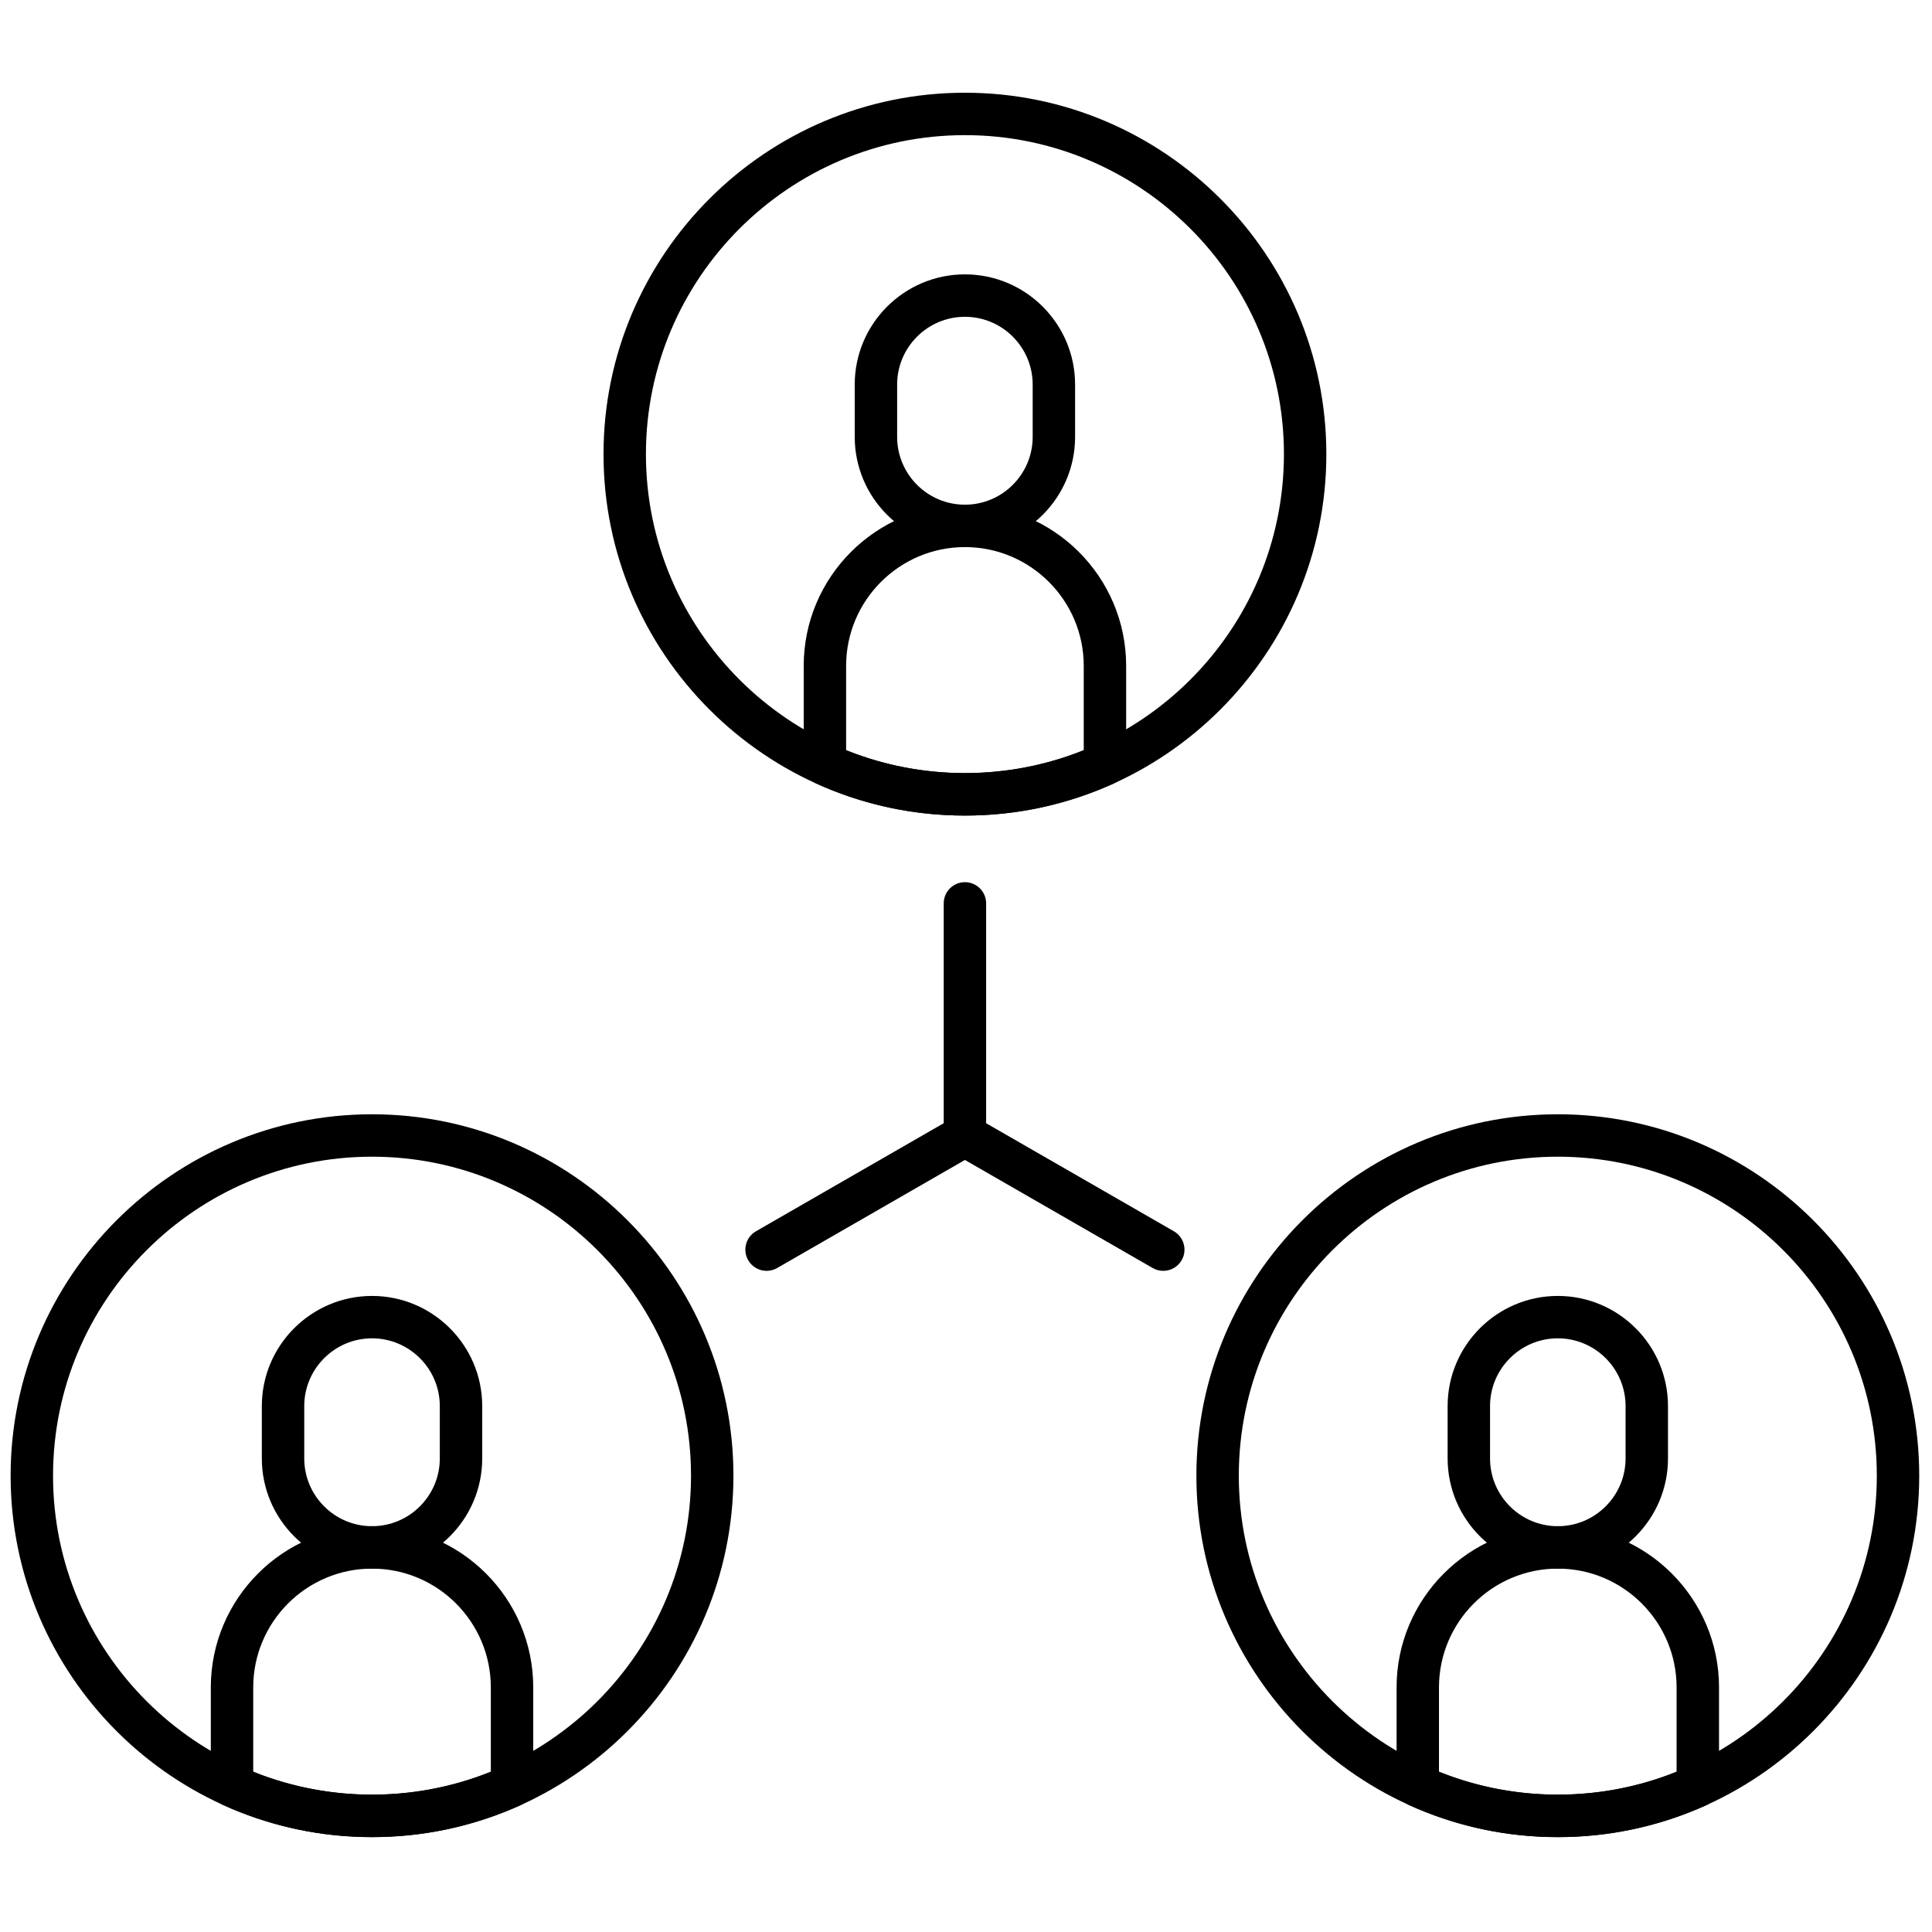
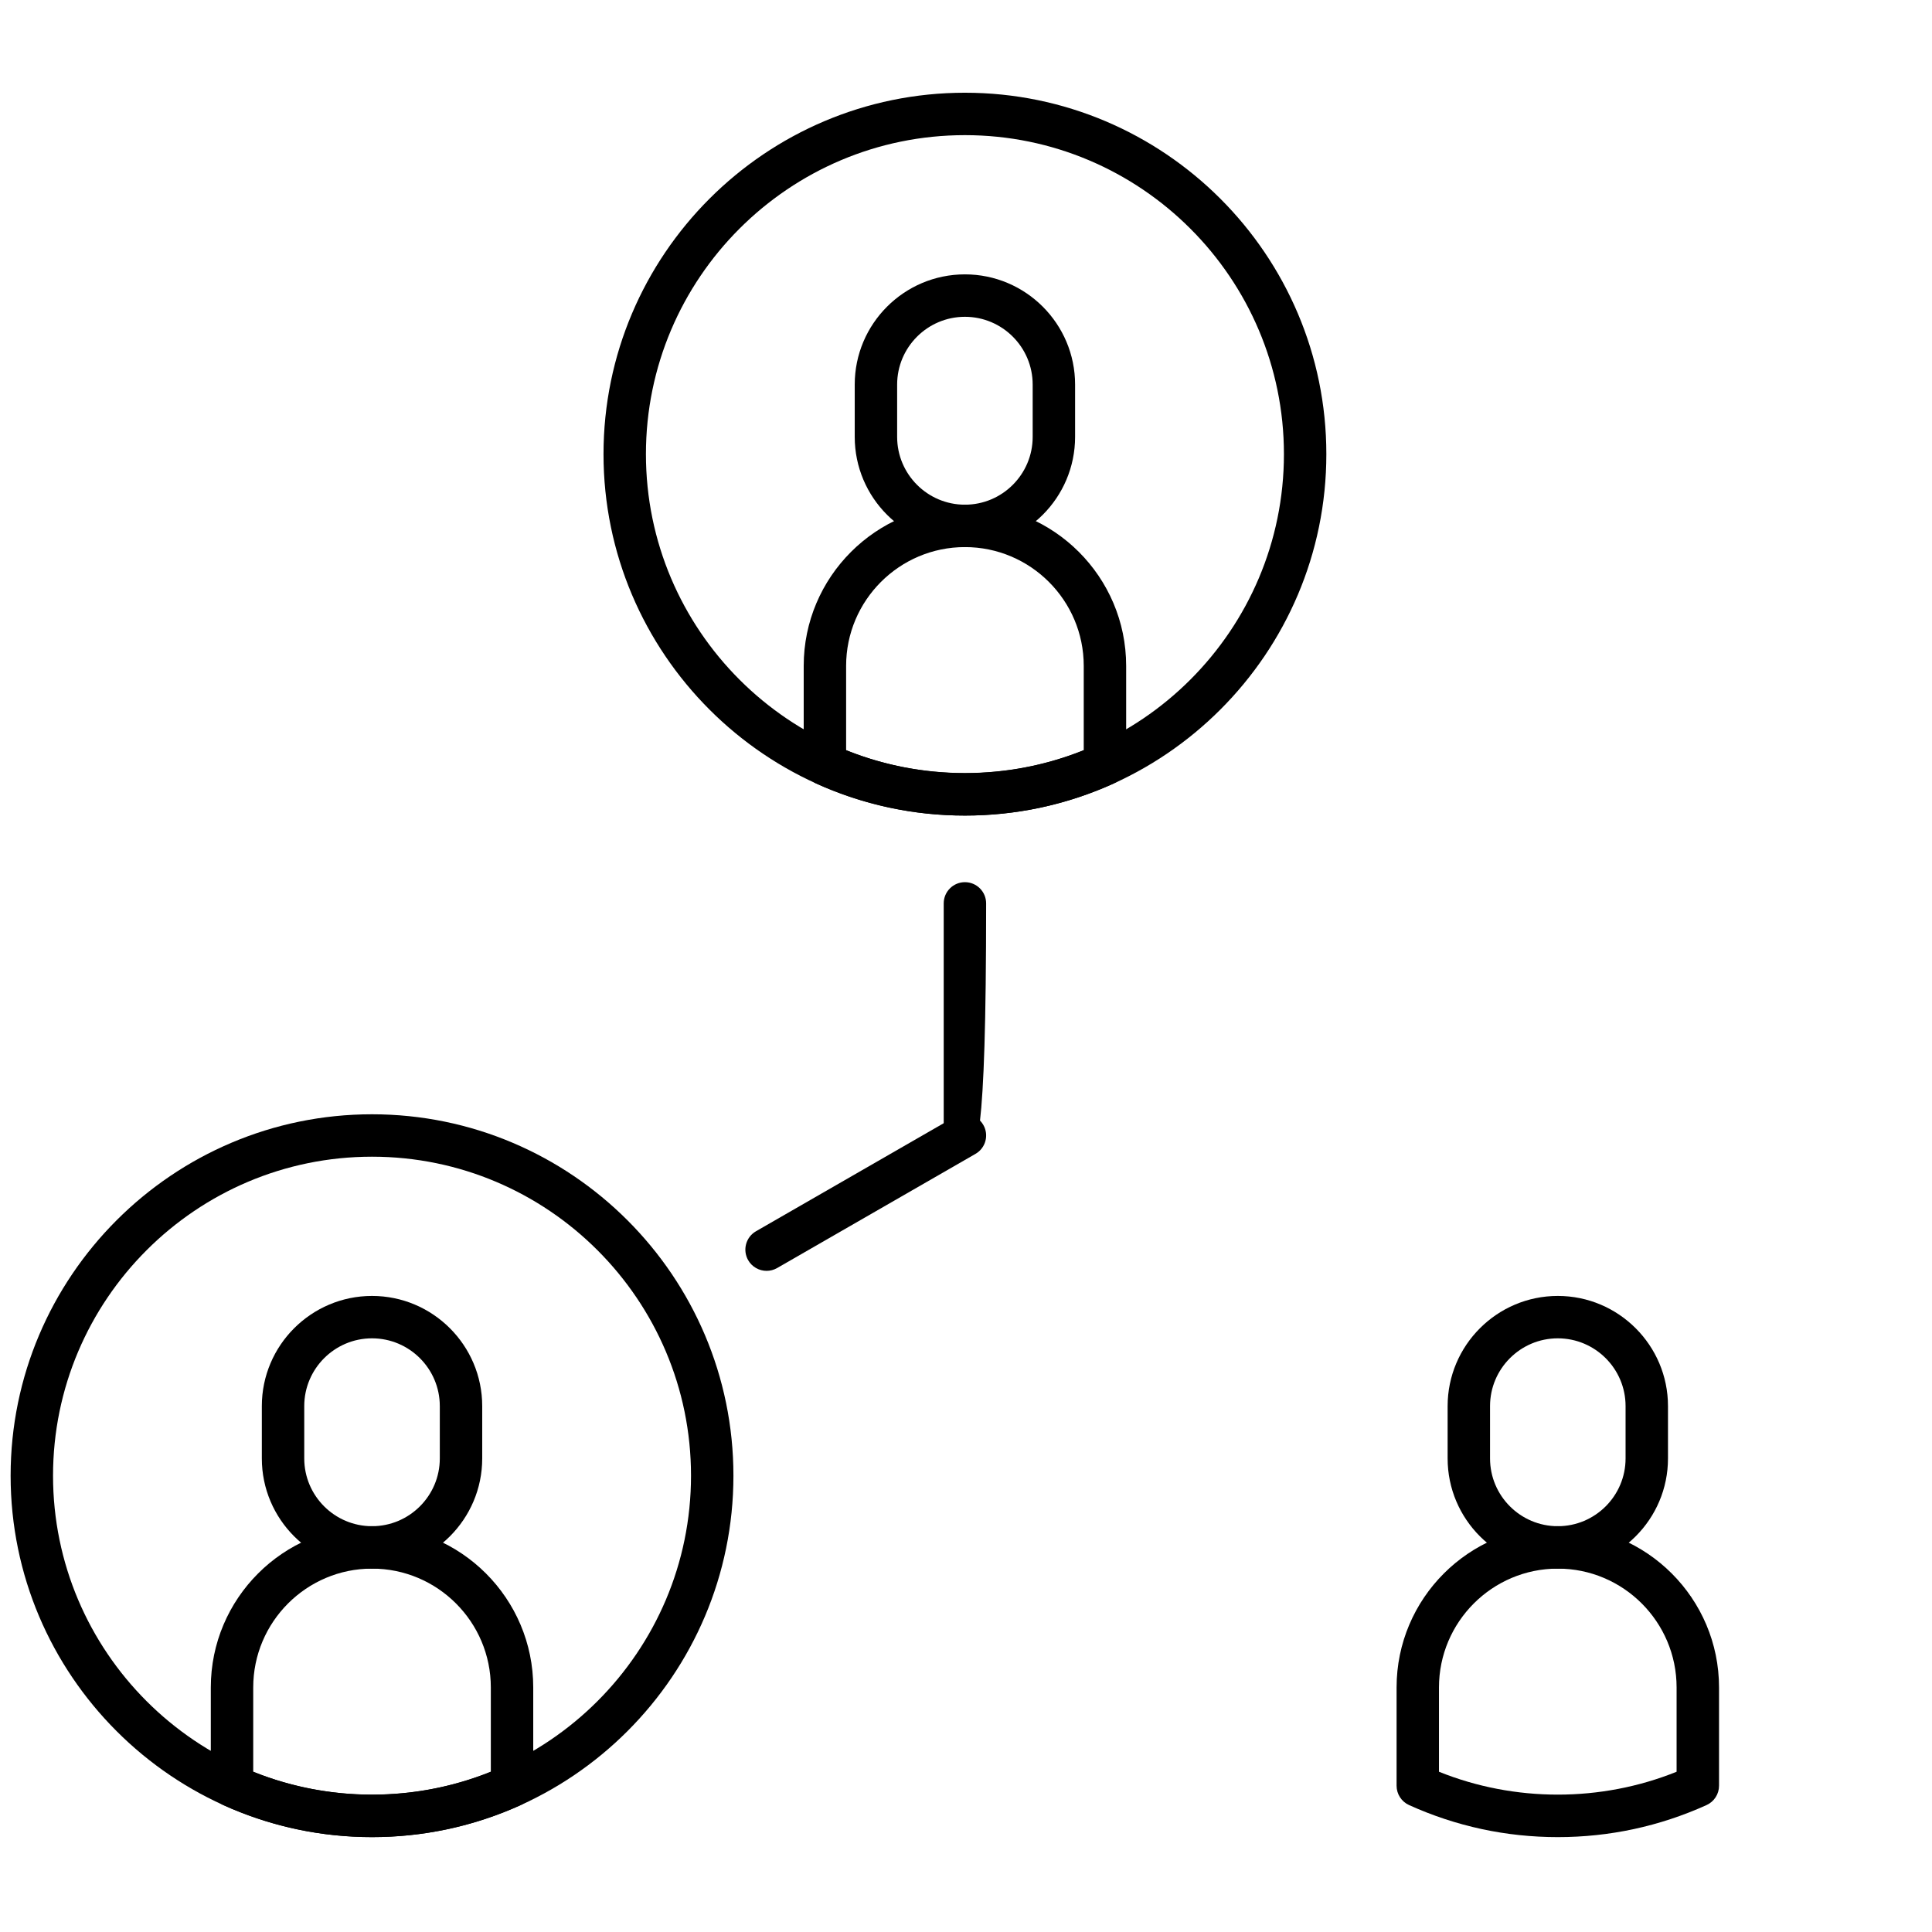
<svg xmlns="http://www.w3.org/2000/svg" width="256" height="256" viewBox="0 0 256 256" xml:space="preserve">
  <defs />
  <g style="stroke: none; stroke-width: 0; stroke-dasharray: none; stroke-linecap: butt; stroke-linejoin: miter; stroke-miterlimit: 10; fill: none; fill-rule: nonzero; opacity: 1;" transform="translate(1.407 1.407) scale(2.81 2.81)">
    <path d="M 45 37.957 c -9.397 0 -17.042 -7.645 -17.042 -17.042 S 35.603 3.872 45 3.872 s 17.043 7.645 17.043 17.042 S 54.397 37.957 45 37.957 z M 45 5.872 c -8.294 0 -15.042 6.748 -15.042 15.042 S 36.706 35.957 45 35.957 c 8.295 0 15.043 -6.748 15.043 -15.042 S 53.295 5.872 45 5.872 z" style="stroke: none; stroke-width: 1; stroke-dasharray: none; stroke-linecap: butt; stroke-linejoin: miter; stroke-miterlimit: 10; fill: rgb(0,0,0); fill-rule: nonzero; opacity: 1;" transform=" matrix(1 0 0 1 0 0) " stroke-linecap="round" />
    <path d="M 45 25.297 c -2.865 0 -5.196 -2.331 -5.196 -5.196 v -2.468 c 0 -2.865 2.331 -5.196 5.196 -5.196 c 2.864 0 5.195 2.331 5.195 5.196 v 2.468 C 50.195 22.966 47.864 25.297 45 25.297 z M 45 14.438 c -1.762 0 -3.196 1.434 -3.196 3.196 v 2.468 c 0 1.762 1.434 3.196 3.196 3.196 c 1.762 0 3.195 -1.434 3.195 -3.196 v -2.468 C 48.195 15.871 46.762 14.438 45 14.438 z" style="stroke: none; stroke-width: 1; stroke-dasharray: none; stroke-linecap: butt; stroke-linejoin: miter; stroke-miterlimit: 10; fill: rgb(0,0,0); fill-rule: nonzero; opacity: 1;" transform=" matrix(1 0 0 1 0 0) " stroke-linecap="round" />
    <path d="M 45 37.957 c -2.438 0 -4.797 -0.508 -7.014 -1.511 c -0.358 -0.162 -0.588 -0.519 -0.588 -0.911 v -4.636 c 0 -4.192 3.41 -7.602 7.602 -7.602 c 4.192 0 7.603 3.41 7.603 7.602 v 4.636 c 0 0.393 -0.23 0.75 -0.588 0.911 C 49.797 37.449 47.438 37.957 45 37.957 z M 39.398 34.875 c 3.567 1.437 7.636 1.437 11.205 0 v -3.976 c 0 -3.089 -2.514 -5.602 -5.603 -5.602 s -5.602 2.513 -5.602 5.602 V 34.875 z M 51.603 35.535 h 0.01 H 51.603 z" style="stroke: none; stroke-width: 1; stroke-dasharray: none; stroke-linecap: butt; stroke-linejoin: miter; stroke-miterlimit: 10; fill: rgb(0,0,0); fill-rule: nonzero; opacity: 1;" transform=" matrix(1 0 0 1 0 0) " stroke-linecap="round" />
-     <path d="M 45 54.043 c -0.552 0 -1 -0.447 -1 -1 V 42.098 c 0 -0.552 0.448 -1 1 -1 s 1 0.448 1 1 v 10.945 C 46 53.596 45.552 54.043 45 54.043 z" style="stroke: none; stroke-width: 1; stroke-dasharray: none; stroke-linecap: butt; stroke-linejoin: miter; stroke-miterlimit: 10; fill: rgb(0,0,0); fill-rule: nonzero; opacity: 1;" transform=" matrix(1 0 0 1 0 0) " stroke-linecap="round" />
+     <path d="M 45 54.043 c -0.552 0 -1 -0.447 -1 -1 V 42.098 c 0 -0.552 0.448 -1 1 -1 s 1 0.448 1 1 C 46 53.596 45.552 54.043 45 54.043 z" style="stroke: none; stroke-width: 1; stroke-dasharray: none; stroke-linecap: butt; stroke-linejoin: miter; stroke-miterlimit: 10; fill: rgb(0,0,0); fill-rule: nonzero; opacity: 1;" transform=" matrix(1 0 0 1 0 0) " stroke-linecap="round" />
    <path d="M 35.648 59.426 c -0.346 0 -0.683 -0.18 -0.868 -0.501 c -0.275 -0.479 -0.111 -1.09 0.368 -1.366 l 9.353 -5.383 c 0.479 -0.274 1.09 -0.109 1.366 0.368 c 0.276 0.479 0.111 1.09 -0.368 1.366 l -9.353 5.383 C 35.989 59.383 35.817 59.426 35.648 59.426 z" style="stroke: none; stroke-width: 1; stroke-dasharray: none; stroke-linecap: butt; stroke-linejoin: miter; stroke-miterlimit: 10; fill: rgb(0,0,0); fill-rule: nonzero; opacity: 1;" transform=" matrix(1 0 0 1 0 0) " stroke-linecap="round" />
-     <path d="M 54.352 59.426 c -0.169 0 -0.341 -0.043 -0.498 -0.133 l -9.353 -5.383 c -0.479 -0.276 -0.643 -0.888 -0.368 -1.366 s 0.888 -0.641 1.366 -0.368 l 9.353 5.383 c 0.479 0.276 0.644 0.888 0.368 1.366 C 55.034 59.246 54.697 59.426 54.352 59.426 z" style="stroke: none; stroke-width: 1; stroke-dasharray: none; stroke-linecap: butt; stroke-linejoin: miter; stroke-miterlimit: 10; fill: rgb(0,0,0); fill-rule: nonzero; opacity: 1;" transform=" matrix(1 0 0 1 0 0) " stroke-linecap="round" />
-     <path d="M 72.957 86.128 c -9.397 0 -17.042 -7.645 -17.042 -17.042 s 7.645 -17.043 17.042 -17.043 S 90 59.688 90 69.086 S 82.354 86.128 72.957 86.128 z M 72.957 54.043 c -8.294 0 -15.042 6.748 -15.042 15.043 c 0 8.294 6.748 15.042 15.042 15.042 C 81.252 84.128 88 77.38 88 69.086 C 88 60.791 81.252 54.043 72.957 54.043 z" style="stroke: none; stroke-width: 1; stroke-dasharray: none; stroke-linecap: butt; stroke-linejoin: miter; stroke-miterlimit: 10; fill: rgb(0,0,0); fill-rule: nonzero; opacity: 1;" transform=" matrix(1 0 0 1 0 0) " stroke-linecap="round" />
    <path d="M 72.957 73.468 c -2.864 0 -5.195 -2.331 -5.195 -5.195 v -2.469 c 0 -2.864 2.331 -5.195 5.195 -5.195 c 2.865 0 5.196 2.331 5.196 5.195 v 2.469 C 78.153 71.137 75.822 73.468 72.957 73.468 z M 72.957 62.608 c -1.762 0 -3.195 1.434 -3.195 3.195 v 2.469 c 0 1.762 1.434 3.195 3.195 3.195 c 1.763 0 3.196 -1.434 3.196 -3.195 v -2.469 C 76.153 64.042 74.72 62.608 72.957 62.608 z" style="stroke: none; stroke-width: 1; stroke-dasharray: none; stroke-linecap: butt; stroke-linejoin: miter; stroke-miterlimit: 10; fill: rgb(0,0,0); fill-rule: nonzero; opacity: 1;" transform=" matrix(1 0 0 1 0 0) " stroke-linecap="round" />
    <path d="M 72.957 86.128 c -2.437 0 -4.796 -0.508 -7.014 -1.511 c -0.357 -0.162 -0.588 -0.519 -0.588 -0.911 V 79.07 c 0 -4.192 3.41 -7.603 7.602 -7.603 c 4.192 0 7.603 3.41 7.603 7.603 v 4.636 c 0 0.393 -0.23 0.749 -0.588 0.911 C 77.754 85.62 75.394 86.128 72.957 86.128 z M 67.355 83.046 c 3.568 1.438 7.637 1.438 11.204 0 V 79.07 c 0 -3.089 -2.514 -5.603 -5.603 -5.603 s -5.602 2.514 -5.602 5.603 V 83.046 z M 79.56 83.706 h 0.01 H 79.56 z" style="stroke: none; stroke-width: 1; stroke-dasharray: none; stroke-linecap: butt; stroke-linejoin: miter; stroke-miterlimit: 10; fill: rgb(0,0,0); fill-rule: nonzero; opacity: 1;" transform=" matrix(1 0 0 1 0 0) " stroke-linecap="round" />
    <path d="M 17.042 86.128 C 7.645 86.128 0 78.483 0 69.086 s 7.645 -17.043 17.042 -17.043 s 17.042 7.646 17.042 17.043 S 26.44 86.128 17.042 86.128 z M 17.042 54.043 C 8.748 54.043 2 60.791 2 69.086 c 0 8.294 6.748 15.042 15.042 15.042 s 15.042 -6.748 15.042 -15.042 C 32.085 60.791 25.337 54.043 17.042 54.043 z" style="stroke: none; stroke-width: 1; stroke-dasharray: none; stroke-linecap: butt; stroke-linejoin: miter; stroke-miterlimit: 10; fill: rgb(0,0,0); fill-rule: nonzero; opacity: 1;" transform=" matrix(1 0 0 1 0 0) " stroke-linecap="round" />
    <path d="M 17.042 73.468 c -2.865 0 -5.196 -2.331 -5.196 -5.195 v -2.469 c 0 -2.864 2.331 -5.195 5.196 -5.195 s 5.196 2.331 5.196 5.195 v 2.469 C 22.238 71.137 19.907 73.468 17.042 73.468 z M 17.042 62.608 c -1.762 0 -3.196 1.434 -3.196 3.195 v 2.469 c 0 1.762 1.434 3.195 3.196 3.195 s 3.196 -1.434 3.196 -3.195 v -2.469 C 20.238 64.042 18.805 62.608 17.042 62.608 z" style="stroke: none; stroke-width: 1; stroke-dasharray: none; stroke-linecap: butt; stroke-linejoin: miter; stroke-miterlimit: 10; fill: rgb(0,0,0); fill-rule: nonzero; opacity: 1;" transform=" matrix(1 0 0 1 0 0) " stroke-linecap="round" />
    <path d="M 17.042 86.128 c -2.436 0 -4.795 -0.508 -7.014 -1.511 C 9.67 84.455 9.44 84.099 9.44 83.706 V 79.07 c 0 -4.192 3.41 -7.603 7.602 -7.603 s 7.602 3.41 7.602 7.603 v 4.636 c 0 0.393 -0.23 0.749 -0.588 0.911 C 21.838 85.62 19.479 86.128 17.042 86.128 z M 11.44 83.046 c 3.569 1.438 7.635 1.438 11.204 0 V 79.07 c 0 -3.089 -2.513 -5.603 -5.602 -5.603 s -5.602 2.514 -5.602 5.603 V 83.046 z M 23.645 83.706 h 0.01 H 23.645 z" style="stroke: none; stroke-width: 1; stroke-dasharray: none; stroke-linecap: butt; stroke-linejoin: miter; stroke-miterlimit: 10; fill: rgb(0,0,0); fill-rule: nonzero; opacity: 1;" transform=" matrix(1 0 0 1 0 0) " stroke-linecap="round" />
  </g>
</svg>